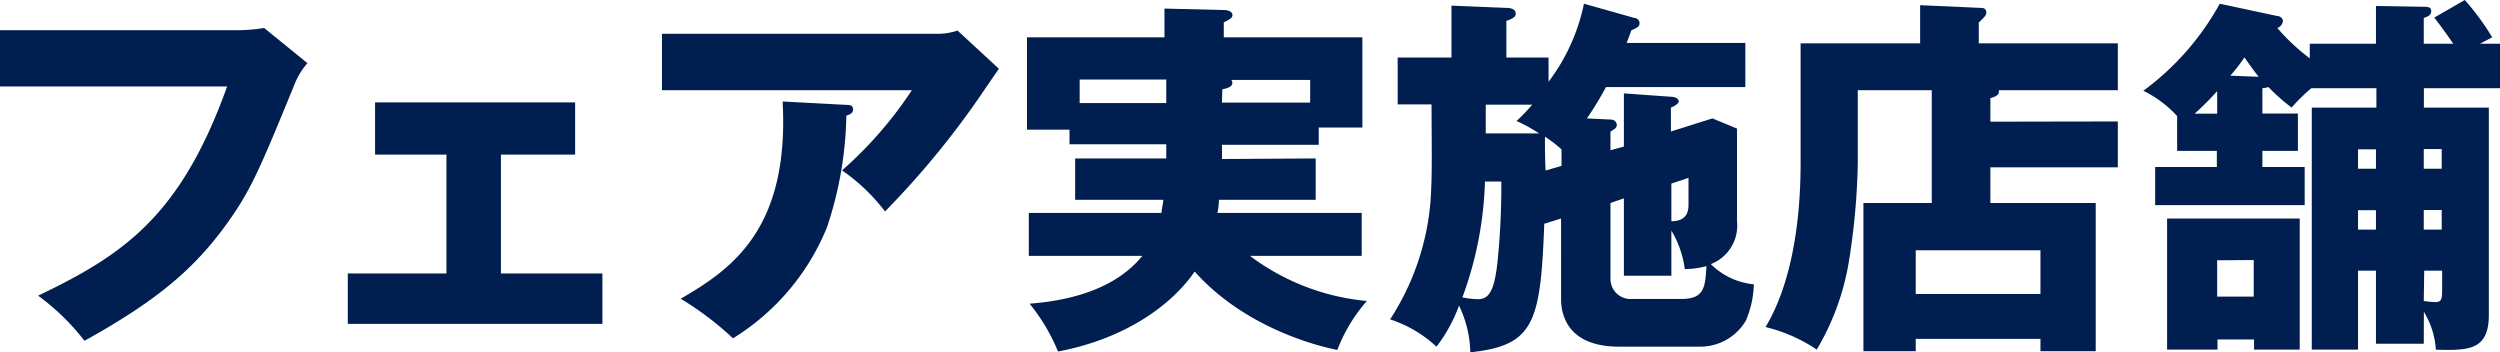
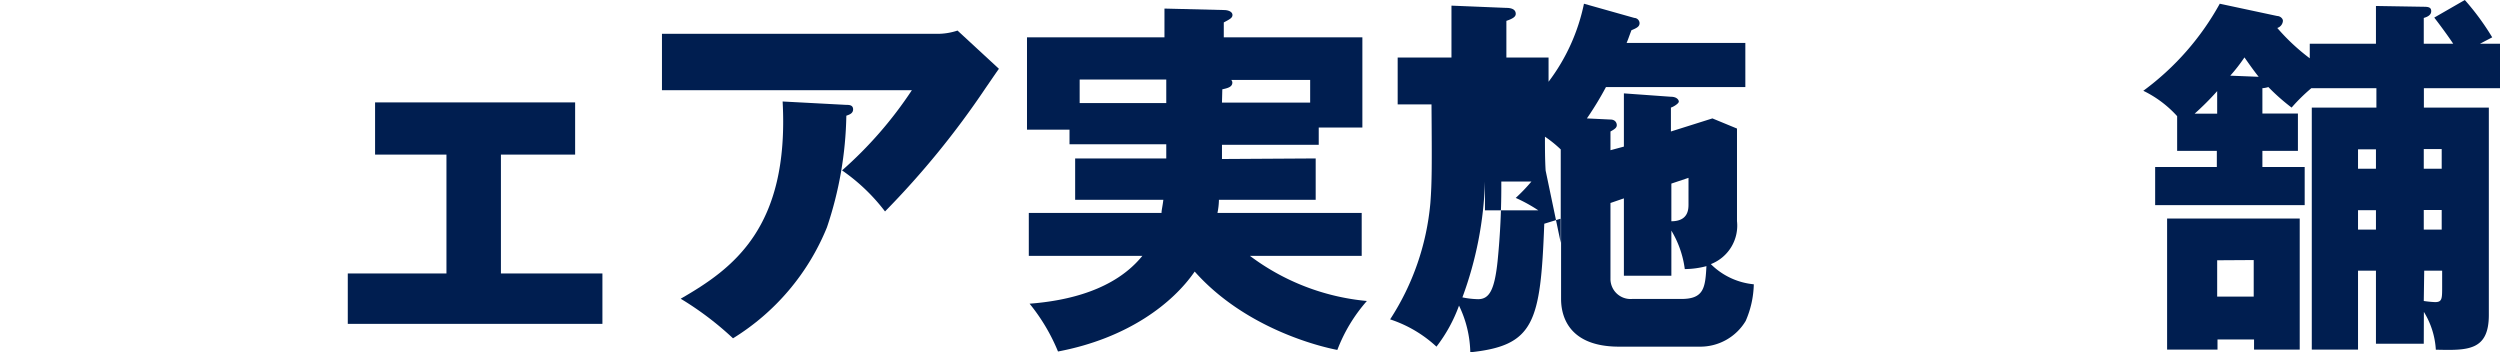
<svg xmlns="http://www.w3.org/2000/svg" viewBox="0 0 221.69 31.24">
  <defs>
    <style>.cls-1{fill:#001e50;}</style>
  </defs>
  <g id="レイヤー_1" data-name="レイヤー 1">
-     <path class="cls-1" d="M21.13,2.68a15.29,15.29,0,0,0,2.29-.2L27.26,5.6a6.43,6.43,0,0,0-1.09,1.75c-3.31,8.09-4,9.71-6.43,13-2.81,3.74-6.09,6.46-12.25,9.87a20.29,20.29,0,0,0-4.11-4c7.52-3.61,12.62-7,16.76-18.55H0V2.68Z" />
    <path class="cls-1" d="M44.42,24.25h9v4.47H30.84V24.25h8.75V13.71H33.26V9.08H51v4.63H44.42Z" />
    <path class="cls-1" d="M83.05,3a5.64,5.64,0,0,0,1.86-.29L88.58,6.1c-.33.46-.43.62-1.19,1.72a76,76,0,0,1-8.91,10.93,16.71,16.71,0,0,0-3.81-3.64A35.44,35.44,0,0,0,80.86,8H58.7V3Zm-8,6.3c.23,0,.6,0,.6.4s-.43.49-.6.56a32.59,32.59,0,0,1-1.72,9.9A20.72,20.72,0,0,1,65,30a27.7,27.7,0,0,0-4.64-3.51C65,23.82,70,20.21,69.4,9Z" />
    <path class="cls-1" d="M116.67,14.05v3.67h-8.58a6.33,6.33,0,0,1-.13,1.16h12.79v3.81h-9.91a20.36,20.36,0,0,0,10.37,4,14.19,14.19,0,0,0-2.62,4.34c-1.59-.3-8.18-1.92-12.65-6.95C104,26.9,100,30,93.82,31.17a16.81,16.81,0,0,0-2.52-4.24c3.41-.26,7.55-1.22,10-4.24H91.23V18.88H103c0-.26.09-.56.16-1.16H95.34V14.05h8.08V12.79H94.84V11.5H91.07V3.31h12.19V.76l5.26.13c.44,0,.77.17.77.44s-.27.39-.77.66V3.31h12.29v8h-3.87v1.53h-8.58c0,.53,0,.92,0,1.26Zm-13.25-7H95.74V9.14h7.68Zm4.94,2.05h7.82V7.09h-7a.34.34,0,0,1,.1.23c0,.4-.43.5-.89.6Z" />
-     <path class="cls-1" d="M144,13V8.28l4.17.3c.5,0,.7.26.7.43s-.47.46-.7.53v2.12l3.68-1.16,2.18.9v8.21a3.66,3.66,0,0,1-2.32,3.81,6.22,6.22,0,0,0,3.81,1.79,8.54,8.54,0,0,1-.72,3.25,4.69,4.69,0,0,1-4.11,2.28h-7.12c-4.91,0-5.14-3.28-5.14-4.24V19.38l-1.49.46c-.33,8.78-.89,10.8-6.56,11.4a9.94,9.94,0,0,0-1-4.14,13.46,13.46,0,0,1-2,3.64,11.12,11.12,0,0,0-4.11-2.42A22.57,22.57,0,0,0,126.84,18c.14-1.85.14-3.28.1-8.74h-3V5.1h4.77V.5l4.87.2c.3,0,.83.06.83.53,0,.26-.27.43-.83.62V5.1h3.74V7.25A17.23,17.23,0,0,0,140.46.33l4.47,1.26a.48.48,0,0,1,.46.46c0,.3-.23.43-.72.63-.24.63-.3.83-.43,1.13h10.53V7.72H142.41a28.5,28.5,0,0,1-1.69,2.78l2.09.1c.4,0,.56.27.56.5s-.2.36-.56.56v1.66ZM131.68,16.1a32.27,32.27,0,0,1-2,10.27,7.54,7.54,0,0,0,1.39.16c1,0,1.46-.82,1.73-3.37a66.72,66.72,0,0,0,.33-7.06Zm.07-6.82v2.55h4.73a13.66,13.66,0,0,0-2-1.1,15.89,15.89,0,0,0,1.39-1.45Zm6.72,5.43V13.25A10.72,10.72,0,0,0,137,12.12c0,1,0,2,.06,3ZM142.81,18v6.69a1.78,1.78,0,0,0,1.92,1.82h4.37c2,0,2.12-1,2.22-2.91a7.58,7.58,0,0,1-1.92.26,8.8,8.8,0,0,0-1.19-3.41v4H144V17.59Zm5.4-1.72v3.34c1.52,0,1.52-1.09,1.52-1.52V15.77Z" />
-     <path class="cls-1" d="M187.8,10.77v4.07H176.5V18h9.34V31.14h-4.9V30.05H169.88v1.09h-4.64V18h6.06V8h-6.56v6.53a61.05,61.05,0,0,1-.83,8.91A22.34,22.34,0,0,1,161.1,31a14,14,0,0,0-4.54-2c3.11-5.16,3.11-12.75,3.11-14.74V3.84h10.6V.46l5.37.24c.16,0,.5,0,.5.43a.57.57,0,0,1-.2.39,5.13,5.13,0,0,1-.47.47V3.84H187.8V8H177.26c0,.27,0,.5-.76.7v2.09Zm-17.92,15.3h11.06V22.19H169.88Z" />
+     <path class="cls-1" d="M144,13V8.28l4.17.3c.5,0,.7.26.7.43s-.47.46-.7.53v2.12l3.68-1.16,2.18.9v8.21a3.66,3.66,0,0,1-2.32,3.81,6.22,6.22,0,0,0,3.81,1.79,8.54,8.54,0,0,1-.72,3.25,4.69,4.69,0,0,1-4.11,2.28h-7.12c-4.91,0-5.14-3.28-5.14-4.24V19.38l-1.49.46c-.33,8.78-.89,10.8-6.56,11.4a9.94,9.94,0,0,0-1-4.14,13.46,13.46,0,0,1-2,3.64,11.12,11.12,0,0,0-4.11-2.42A22.57,22.57,0,0,0,126.84,18c.14-1.85.14-3.28.1-8.74h-3V5.1h4.77V.5l4.87.2c.3,0,.83.06.83.53,0,.26-.27.43-.83.62V5.1h3.74V7.25A17.23,17.23,0,0,0,140.46.33l4.47,1.26a.48.48,0,0,1,.46.46c0,.3-.23.43-.72.63-.24.63-.3.83-.43,1.13h10.53V7.72H142.41a28.5,28.5,0,0,1-1.69,2.78l2.09.1c.4,0,.56.27.56.5s-.2.36-.56.56v1.66ZM131.68,16.1a32.27,32.27,0,0,1-2,10.27,7.54,7.54,0,0,0,1.39.16c1,0,1.46-.82,1.73-3.37a66.72,66.72,0,0,0,.33-7.06Zv2.55h4.73a13.66,13.66,0,0,0-2-1.1,15.89,15.89,0,0,0,1.39-1.45Zm6.72,5.43V13.25A10.72,10.72,0,0,0,137,12.12c0,1,0,2,.06,3ZM142.81,18v6.69a1.78,1.78,0,0,0,1.92,1.82h4.37c2,0,2.12-1,2.22-2.91a7.58,7.58,0,0,1-1.92.26,8.8,8.8,0,0,0-1.19-3.41v4H144V17.59Zm5.4-1.72v3.34c1.52,0,1.52-1.09,1.52-1.52V15.77Z" />
    <path class="cls-1" d="M214.93,30.48h-4.24V24H209.1v7H205V9.54h5.73V7.82h-5.77a15.8,15.8,0,0,0-1.75,1.72,18.42,18.42,0,0,1-2.06-1.82,2.27,2.27,0,0,1-.53.1v2.25h3.15v3.31h-3.15v1.43h3.75v3.38H191.11V14.81h5.47V13.38h-3.52V10.3a9.82,9.82,0,0,0-3-2.25A23.87,23.87,0,0,0,196.84.33l5.1,1.09c.23,0,.5.2.5.43a.71.71,0,0,1-.5.63,18.36,18.36,0,0,0,2.88,2.69V3.88h5.87V.53l4.24.07c.43,0,.66.06.66.39s-.3.5-.66.6V3.88h2.61c-.19-.3-.89-1.3-1.68-2.32L218.57,0A22.57,22.57,0,0,1,221,3.31l-1.09.57h1.79V7.82h-6.76V9.54h5.76V27.93c0,3.21-1.92,3.14-4.7,3.08a7.15,7.15,0,0,0-1.06-3.35Zm-11-11.1V31h-4.05v-.9h-3.24V31h-4.47V19.38Zm-7.32-11.3a24.42,24.42,0,0,1-2,2h2Zm0,15V26.3h3.24V23.06Zm3.68-16.27c-.37-.46-.8-1.06-1.26-1.72a14.61,14.61,0,0,1-1.26,1.62Zm10.4,6.43H209.1v1.72h1.59Zm0,5.4H209.1v1.72h1.59Zm4.24-3.68h1.59V13.22h-1.59Zm0,5.4h1.59V18.62h-1.59Zm0,6.33a9.35,9.35,0,0,0,1,.1c.63,0,.63-.3.63-1.36V24h-1.59Z" />
  </g>
</svg>